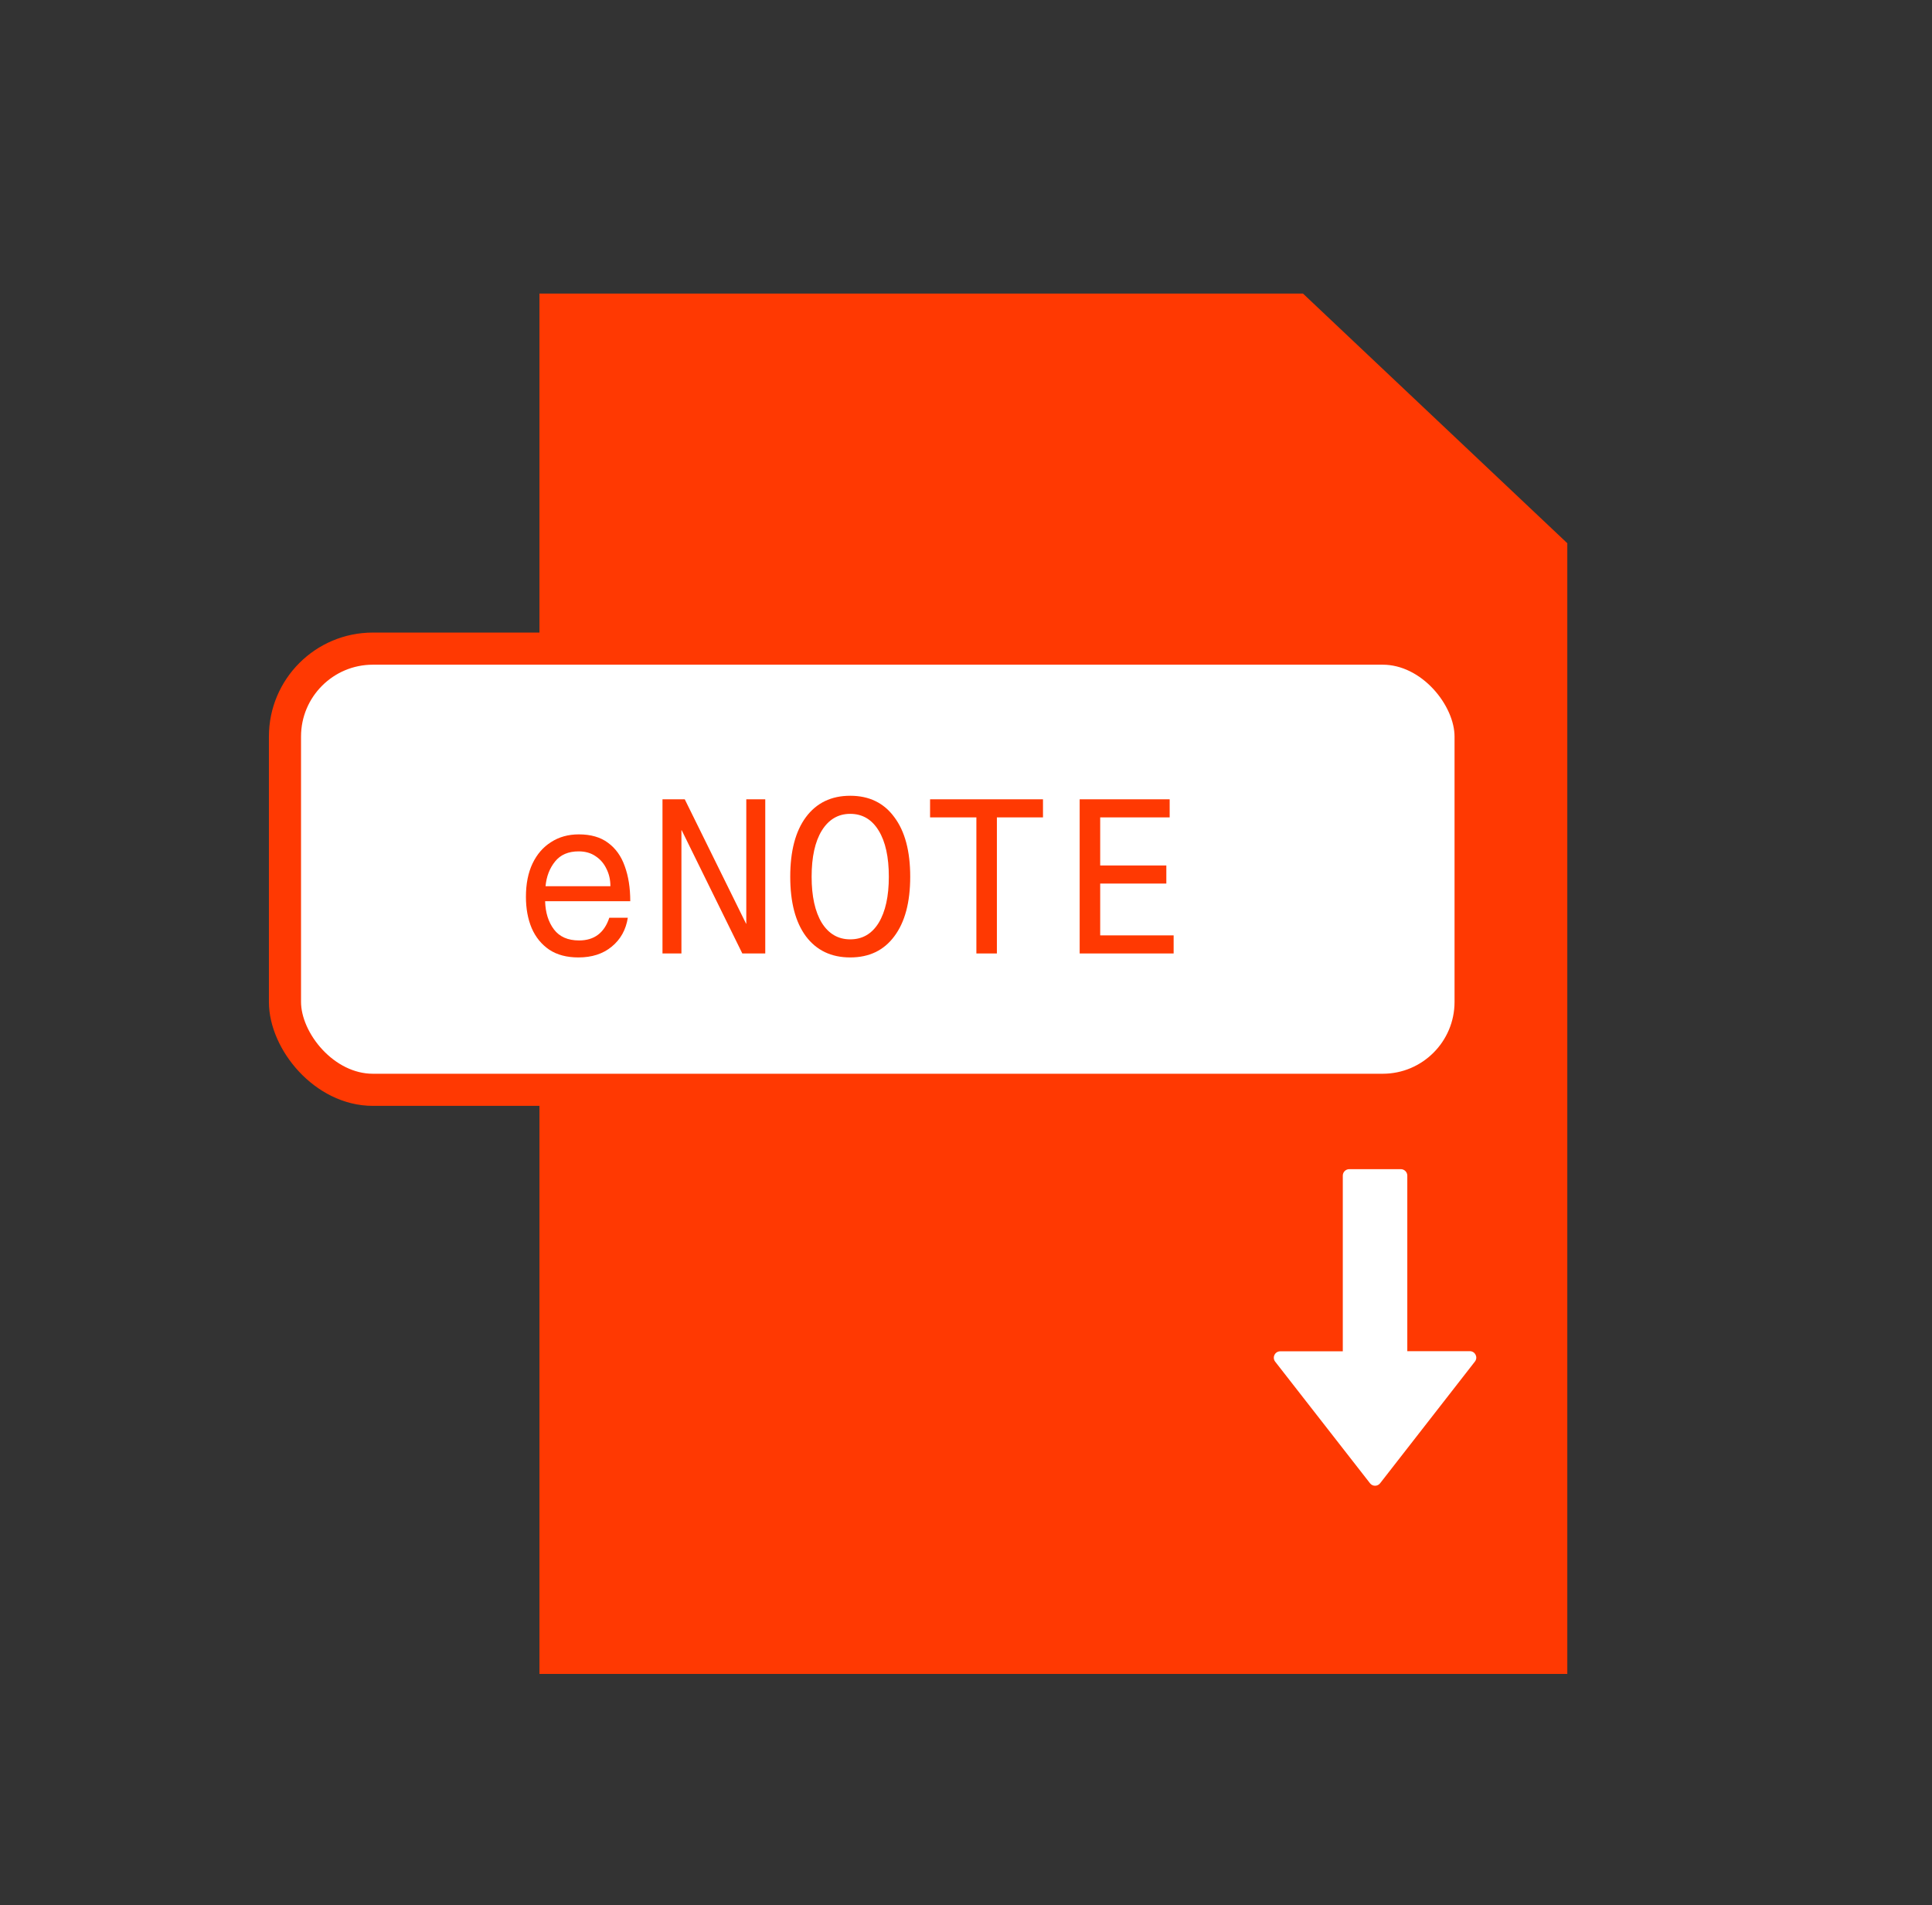
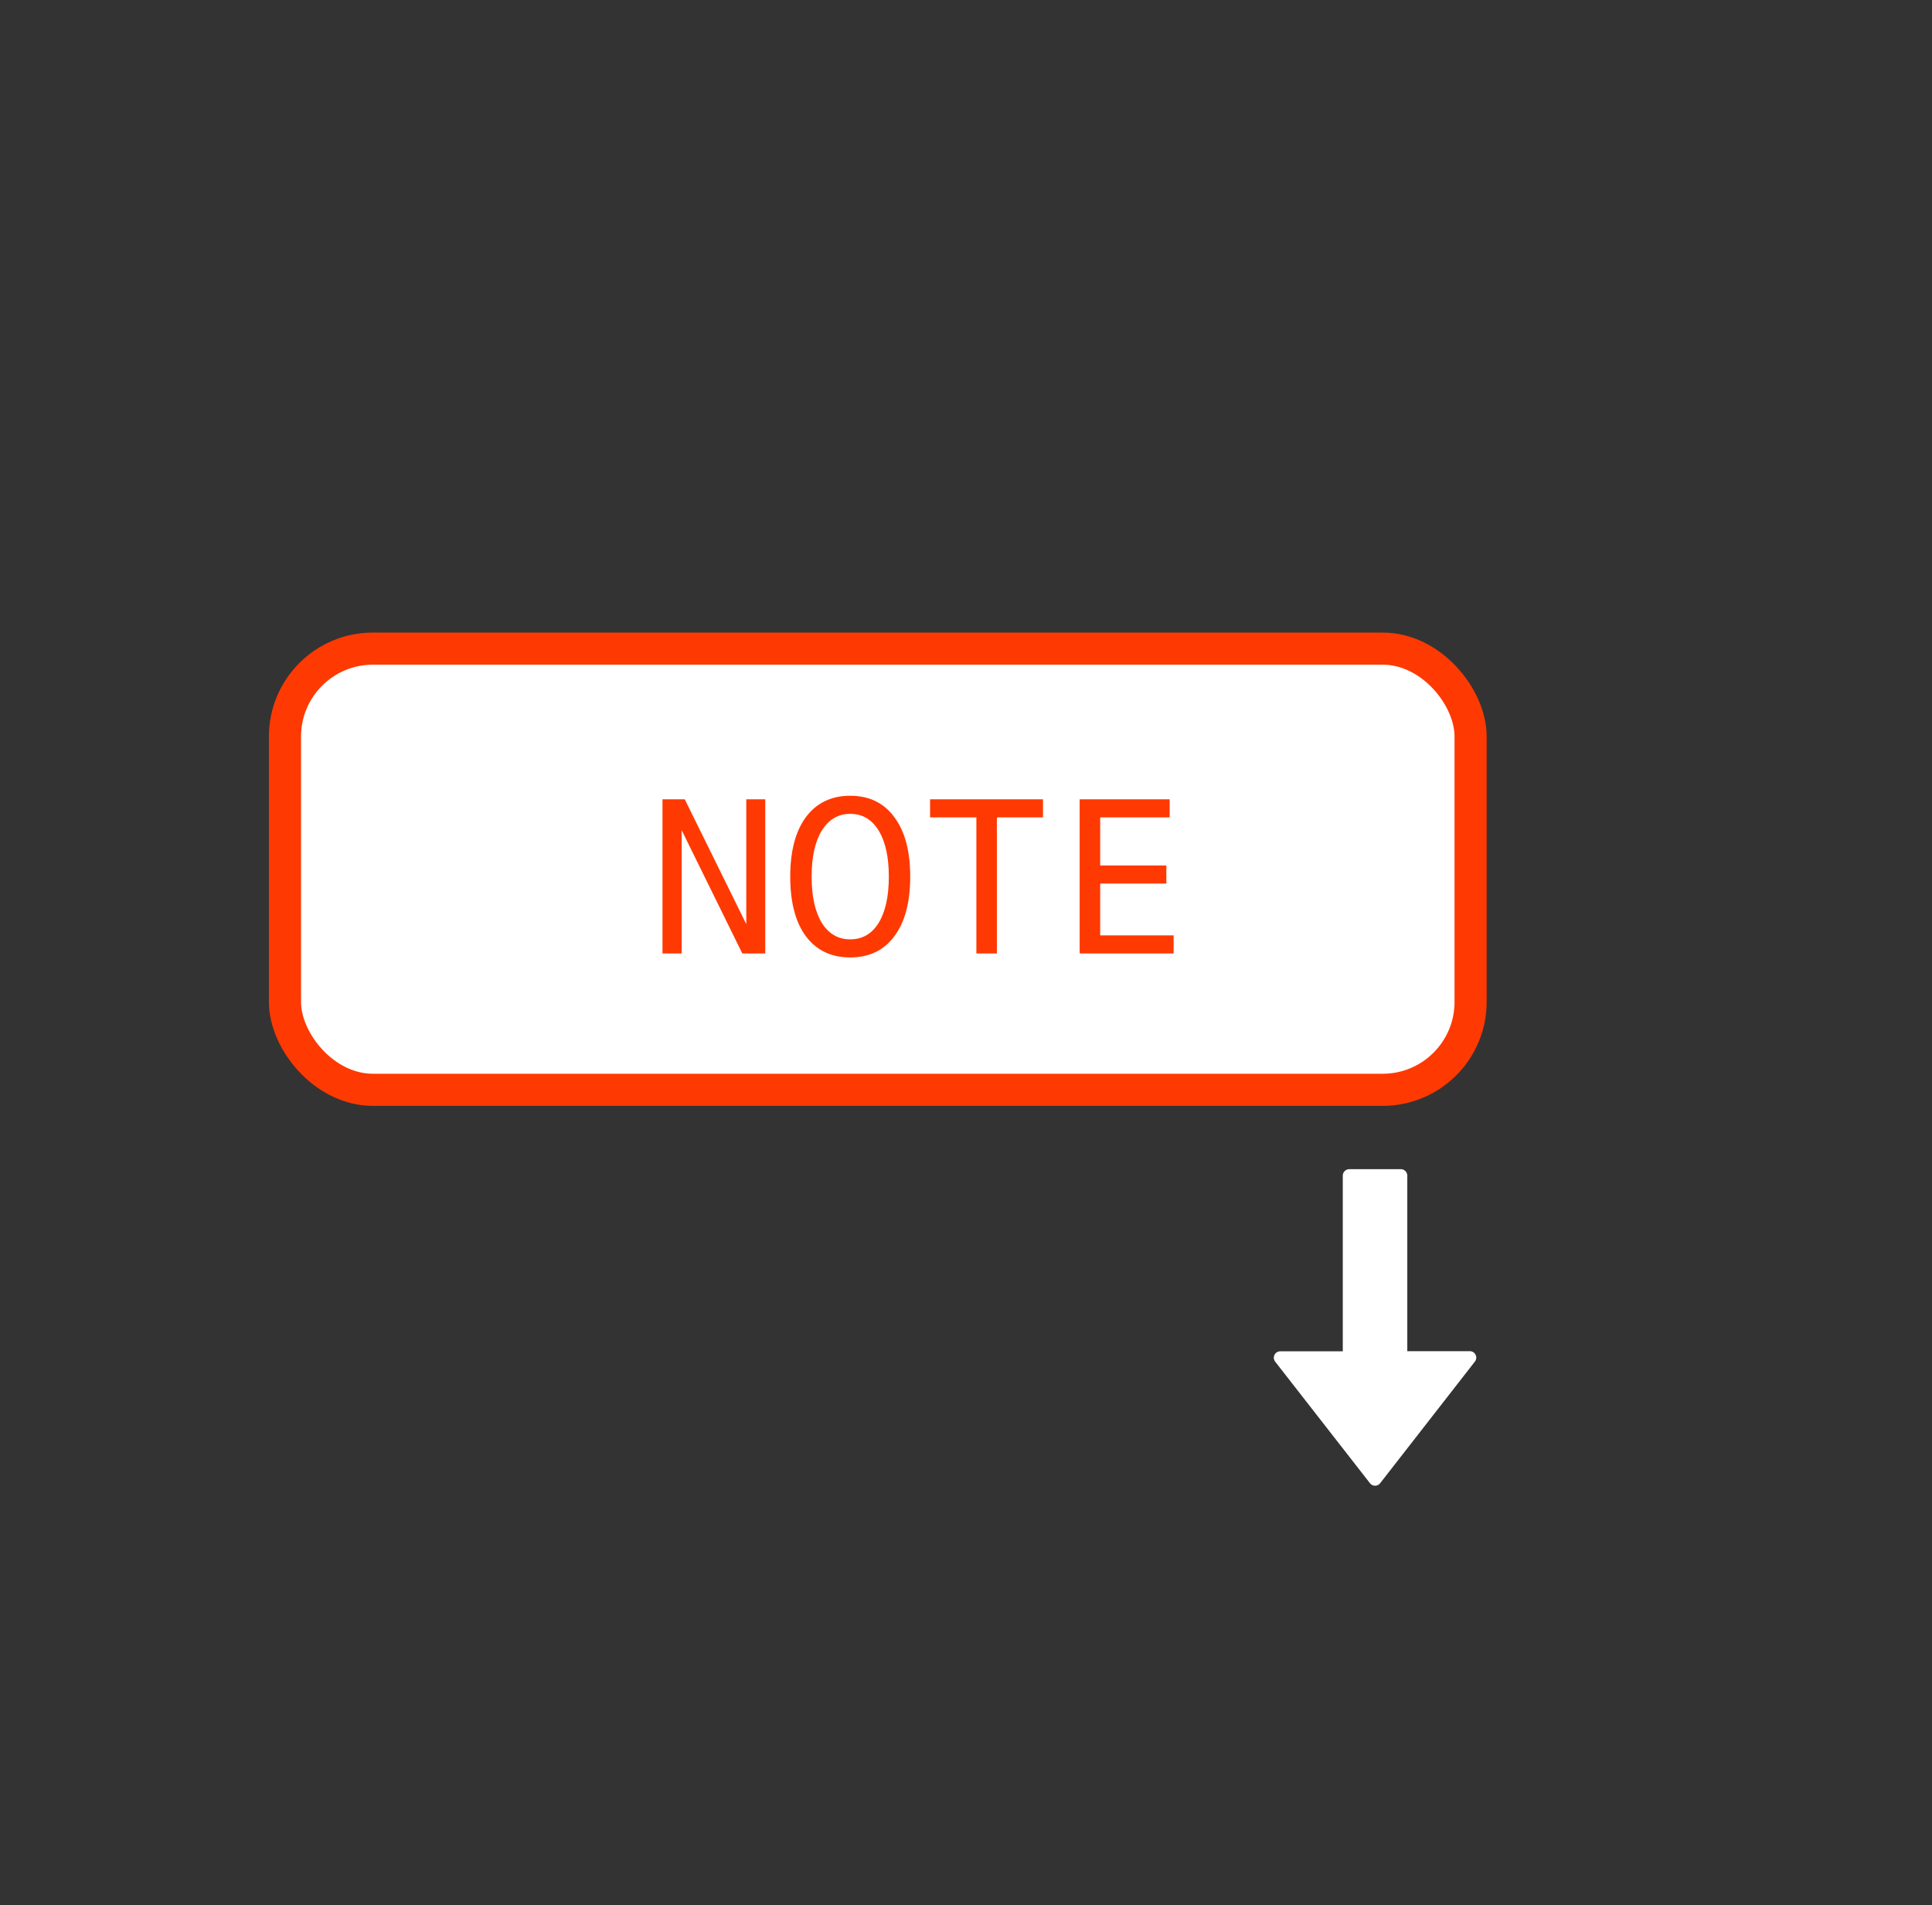
<svg xmlns="http://www.w3.org/2000/svg" width="72" height="71" viewBox="0 0 72 71" fill="none">
  <rect x="0" y="0" width="72" height="71" fill="#333333" stroke="none" />
-   <path fill-rule="evenodd" clip-rule="evenodd" d="M58.409 20.244L48.559 10.941L20.104 10.941L20.104 62.38L58.409 62.38L58.409 20.244Z" fill="#FF3902" />
  <path d="M54.965 50.741L51.434 55.274C51.412 55.303 51.383 55.327 51.35 55.343C51.317 55.36 51.281 55.368 51.244 55.368C51.208 55.368 51.171 55.36 51.139 55.343C51.106 55.327 51.077 55.303 51.055 55.274L47.523 50.745C47.495 50.71 47.478 50.668 47.473 50.623C47.468 50.578 47.476 50.533 47.496 50.493C47.515 50.452 47.546 50.418 47.584 50.394C47.622 50.37 47.666 50.358 47.711 50.358L50.042 50.358L50.042 43.811C50.042 43.679 50.151 43.57 50.283 43.57L52.206 43.57C52.269 43.57 52.33 43.596 52.375 43.641C52.42 43.686 52.446 43.747 52.446 43.811L52.446 50.353L54.778 50.353C54.976 50.355 55.089 50.583 54.965 50.741Z" fill="white" />
  <rect x="10.62" y="24.172" width="44.185" height="16.441" rx="3.276" fill="white" stroke="#FF3902" stroke-width="1.197" />
  <path d="M43.466 32.927H41.001V34.858H43.738V35.532H40.236V29.787H43.59V30.461H41.001V32.253H43.466V32.927Z" fill="#FF3902" />
  <path d="M38.869 30.461H37.151V35.532H36.387V30.461H34.661V29.787H38.869V30.461Z" fill="#FF3902" />
  <path d="M31.685 29.655C32.392 29.655 32.94 29.921 33.329 30.453C33.724 30.979 33.921 31.718 33.921 32.672C33.921 33.625 33.724 34.365 33.329 34.891C32.94 35.417 32.392 35.68 31.685 35.68C30.979 35.68 30.428 35.417 30.033 34.891C29.644 34.365 29.45 33.625 29.45 32.672C29.45 31.718 29.644 30.979 30.033 30.453C30.428 29.921 30.979 29.655 31.685 29.655ZM31.685 30.329C31.236 30.329 30.883 30.538 30.625 30.954C30.373 31.365 30.247 31.938 30.247 32.672C30.247 33.401 30.373 33.973 30.625 34.39C30.883 34.801 31.236 35.006 31.685 35.006C32.14 35.006 32.493 34.801 32.746 34.39C32.998 33.973 33.124 33.401 33.124 32.672C33.124 31.938 32.998 31.365 32.746 30.954C32.493 30.538 32.14 30.329 31.685 30.329Z" fill="#FF3902" />
-   <path d="M27.812 29.787H28.519V35.532H27.664L25.404 30.938H25.395V35.532H24.689V29.787H25.519L27.804 34.423H27.812V29.787Z" fill="#FF3902" />
-   <path d="M23.397 34.201C23.326 34.65 23.126 35.009 22.797 35.278C22.474 35.546 22.06 35.68 21.556 35.68C21.123 35.68 20.761 35.584 20.471 35.393C20.181 35.195 19.961 34.927 19.814 34.587C19.671 34.247 19.6 33.858 19.6 33.42C19.6 32.938 19.682 32.524 19.846 32.179C20.011 31.834 20.241 31.568 20.537 31.382C20.833 31.19 21.178 31.094 21.572 31.094C22.016 31.094 22.378 31.198 22.657 31.406C22.942 31.614 23.151 31.905 23.282 32.278C23.419 32.65 23.488 33.086 23.488 33.584H20.315C20.326 34.006 20.435 34.357 20.644 34.636C20.852 34.91 21.164 35.047 21.581 35.047C22.145 35.047 22.52 34.765 22.707 34.201H23.397ZM21.564 31.727C21.181 31.727 20.887 31.853 20.685 32.105C20.482 32.357 20.364 32.664 20.331 33.025H22.748C22.748 32.784 22.698 32.568 22.6 32.376C22.507 32.179 22.372 32.023 22.197 31.908C22.022 31.787 21.811 31.727 21.564 31.727Z" fill="#FF3902" />
+   <path d="M27.812 29.787H28.519V35.532H27.664L25.404 30.938V35.532H24.689V29.787H25.519L27.804 34.423H27.812V29.787Z" fill="#FF3902" />
</svg>